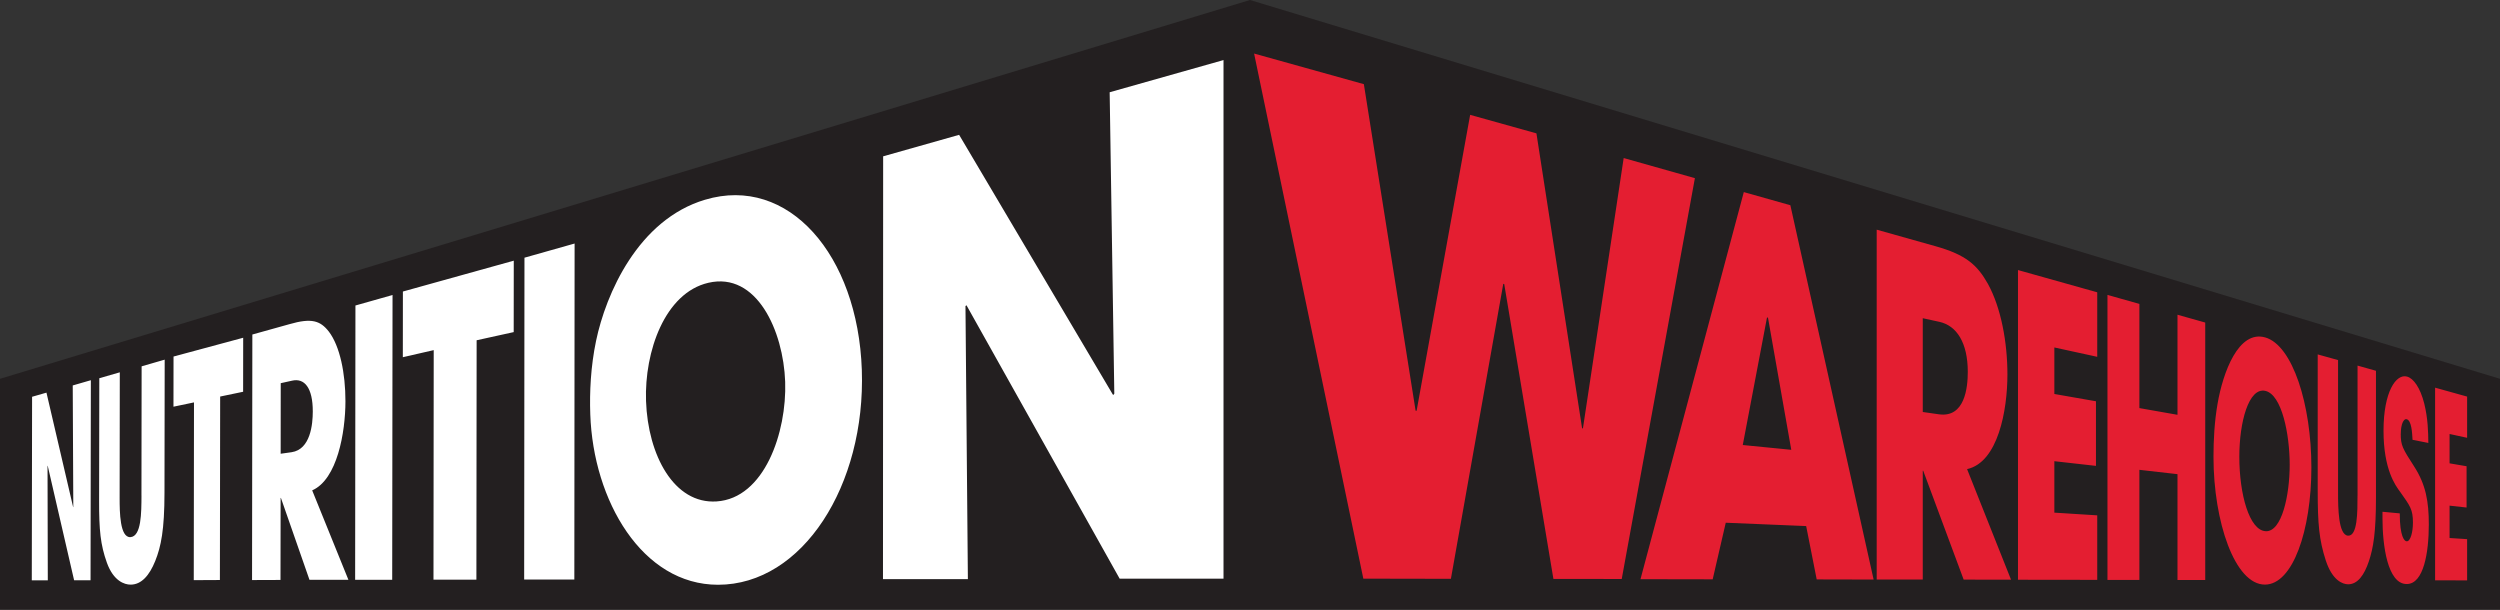
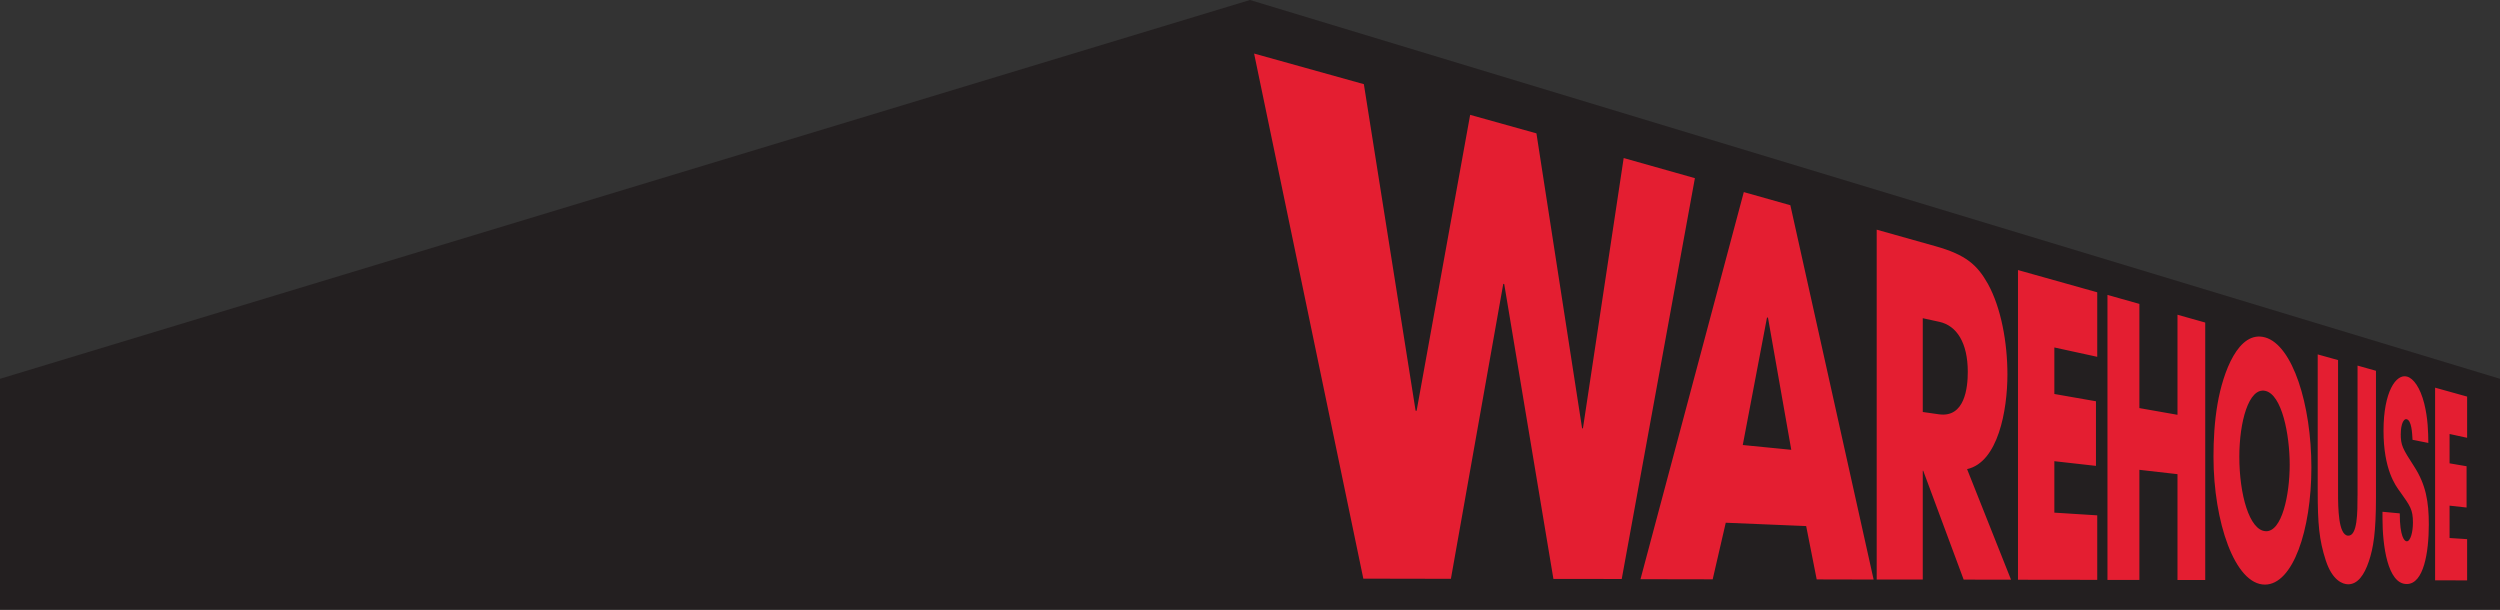
<svg xmlns="http://www.w3.org/2000/svg" id="Layer_1" data-name="Layer 1" viewBox="0 0 747.95 182.43">
  <rect x="0" y="0" width="747.95" height="182.43" fill="#333333" stroke="none" />
  <defs>
    <style>
      .cls-1 {
        fill: #fff;
      }

      .cls-2 {
        fill: #e41e31;
      }

      .cls-3 {
        fill: #231f20;
      }
    </style>
  </defs>
  <polygon class="cls-3" points="0 113.33 0 182.43 747.95 182.43 747.95 113.33 373.97 0 0 113.33" />
-   <path class="cls-1" d="m21.94,151.59l-.05.17-7.99-34.29-4.3,1.24-.09,54.91h4.79l-.08-34.2.05-.09,7.9,34.27h4.92l.09-59.85-5.42,1.57.17,36.26Zm20.39-3.35c-.02,5.13-.02,12.24-3.3,12.46-3.16.19-3.24-7.48-3.24-11.68l.05-37.63-6.13,1.77-.06,36.58c-.01,8.94.39,13.18,2.33,18.62,1.98,5.48,5.25,6.55,7.09,6.55,3.21,0,5.62-2.71,7.37-7.07,1.74-4.33,2.76-9.3,2.77-20.39l.06-39.85-6.9,2-.05,38.66Zm9.56-26.56l6.15-1.29-.07,53.18,7.82-.04.08-54.89,6.87-1.43.02-16.16-20.84,5.62-.02,15.01Zm51.46-1.62c.01-8.35-1.65-16.51-4.97-20.86-2.56-3.28-5.18-4.12-11.76-2.22l-11.12,3.1-.09,73.46,8.51-.03.04-24.53h.09l8.54,24.49h11.65l-10.84-26.76c7.48-3.27,9.94-17.29,9.95-26.63Zm-16.1,15.23l-3.28.46.02-21.11,3.39-.75c3.69-.85,6.21,2.1,6.2,9.2,0,3.83-.68,11.36-6.33,12.2Zm19,38.18h11.09l.1-85.21-11.1,3.14-.09,82.06Zm14.27-66.6l9.24-2.12-.07,68.68h12.84l.07-71.63,11.09-2.44.02-21.37-33.17,9.23-.02,19.63Zm36.3,66.52h15.01l.08-100.53-15,4.24-.09,96.29Zm54.13-113.64c-20.08,5.98-29.71,28.25-32.62,42.23-1.61,7.72-1.96,15.33-1.73,21.98.88,25.83,15.52,50.99,38.22,50.99,25.32,0,44.21-29.8,43.02-64.29-1.19-34.46-22.03-58.34-46.88-50.91Zm3.42,90.27c-12.71.82-20.53-13.82-21.09-30.05-.51-14.82,5.64-32.33,18.63-35.36,14.49-3.38,22.47,14.4,23,29.62.51,15.06-6.18,34.87-20.54,35.79Zm117.62-122.42l1.39,90.18-.35.42-46.08-77.86-22.73,6.43-.05,126.49h25.4l-.72-81.69.3-.24,45.83,81.8h31.07V17.97l-34.06,9.63Z" />
  <path class="cls-2" d="m485.77,47.29l-12.19,80.88-.25-.04-13.66-88.23-19.83-5.54-16.02,88.54-.3-.03-15.48-97.69-32.84-9.16,32.68,157.1,26.2.05,15.67-88.25.28.05,14.72,88.23,20.44.02,21.89-119.92-21.31-6.02Zm35.94,10.18l-30.91,115.81,21.6.04,3.91-16.93,24.06,1,3.15,15.96,17.03.04-24.91-111.99-13.93-3.93Zm-.31,75.67l7.25-38.15.19.03h.1s6.97,39.55,6.97,39.55l-14.51-1.43Zm79.18-21.12c0-9.63-1.91-19.98-5.85-27.12-3.18-5.64-6.56-8.68-15.64-11.23l-17.62-4.96v104.67h13.78s0-32.54,0-32.54h.14s12.1,32.57,12.1,32.57l14.17.02-13.15-33.08c9.27-2.05,12.07-17.57,12.07-28.33Zm-20.49,11.93l-4.84-.69v-28.06l4.99,1.09c5.12,1.13,8.48,6.18,8.48,14.97,0,4.73-.89,13.77-8.63,12.69Zm23.65,49.5l23.71.03v-19.3l-12.83-.81v-15.39l12.45,1.4v-19.33l-12.45-2.18v-13.92l12.83,2.8v-19.3l-23.71-6.66v92.68Zm47.72-49.35l-11.4-2.01v-31.17l-9.55-2.69v85.27h9.55s0-32.94,0-32.94l11.4,1.3v31.67h8.3s0-77.03,0-77.03l-8.3-2.34v29.95Zm26.23-23.15c-7.98-2.27-12.63,10.46-14.24,19.84-.93,5.32-1.22,10.88-1.22,15.88,0,19.39,6.39,38.27,15.42,38.23,8.33-.04,13.87-16.27,13.87-35.04,0-18.78-5.59-36.58-13.84-38.92Zm.12,57.97c-4.84-.28-7.85-10.97-7.85-22.28,0-10.3,2.78-20.8,7.77-19.7,4.99,1.11,7.3,13.11,7.3,22.11s-2.32,20.15-7.21,19.88Zm27.51-10.71c0,5.1,0,12.21-2.84,12.05-2.89-.18-2.98-8.27-2.98-12.71v-39.82l-6.09-1.7v40.83c0,9.93.43,14.7,2.42,20.84,1.96,5.96,5.04,7.11,6.71,7.11,2.78-.01,4.77-2.69,6.17-6.86,1.35-4.03,2.13-8.66,2.13-19.14v-37.88l-5.51-1.55v38.82Zm12.95-18.47c0-2.85.86-4.53,1.73-4.33,1.51.35,1.67,4.15,1.78,6.17l4.73.94c-.04-3.31-.11-7.26-1.22-11.77-1.21-4.82-3.23-7.54-5.14-8.08-3.32-.94-7.05,4.59-7.05,16.19s3.57,16.41,4.97,18.29c3.02,4.25,3.83,5.29,3.83,9.22,0,2.72-.71,5.66-1.89,5.58-.63-.03-2.05-1.33-2.05-8.36l-5.17-.48v2.01c0,7.93,1.48,19.64,7.27,19.61,5.04-.02,6.59-9.35,6.59-17.83,0-6.73-.86-11.88-4.37-17.31-3.49-5.44-4.03-6.28-4.03-9.87Zm19.84,1.25v-12.34l-9.58-2.67v57.64l9.58.02v-12.34l-5.25-.34v-9.68l5.09.56v-12.35l-5.09-.87v-8.78l5.25,1.14Z" />
</svg>